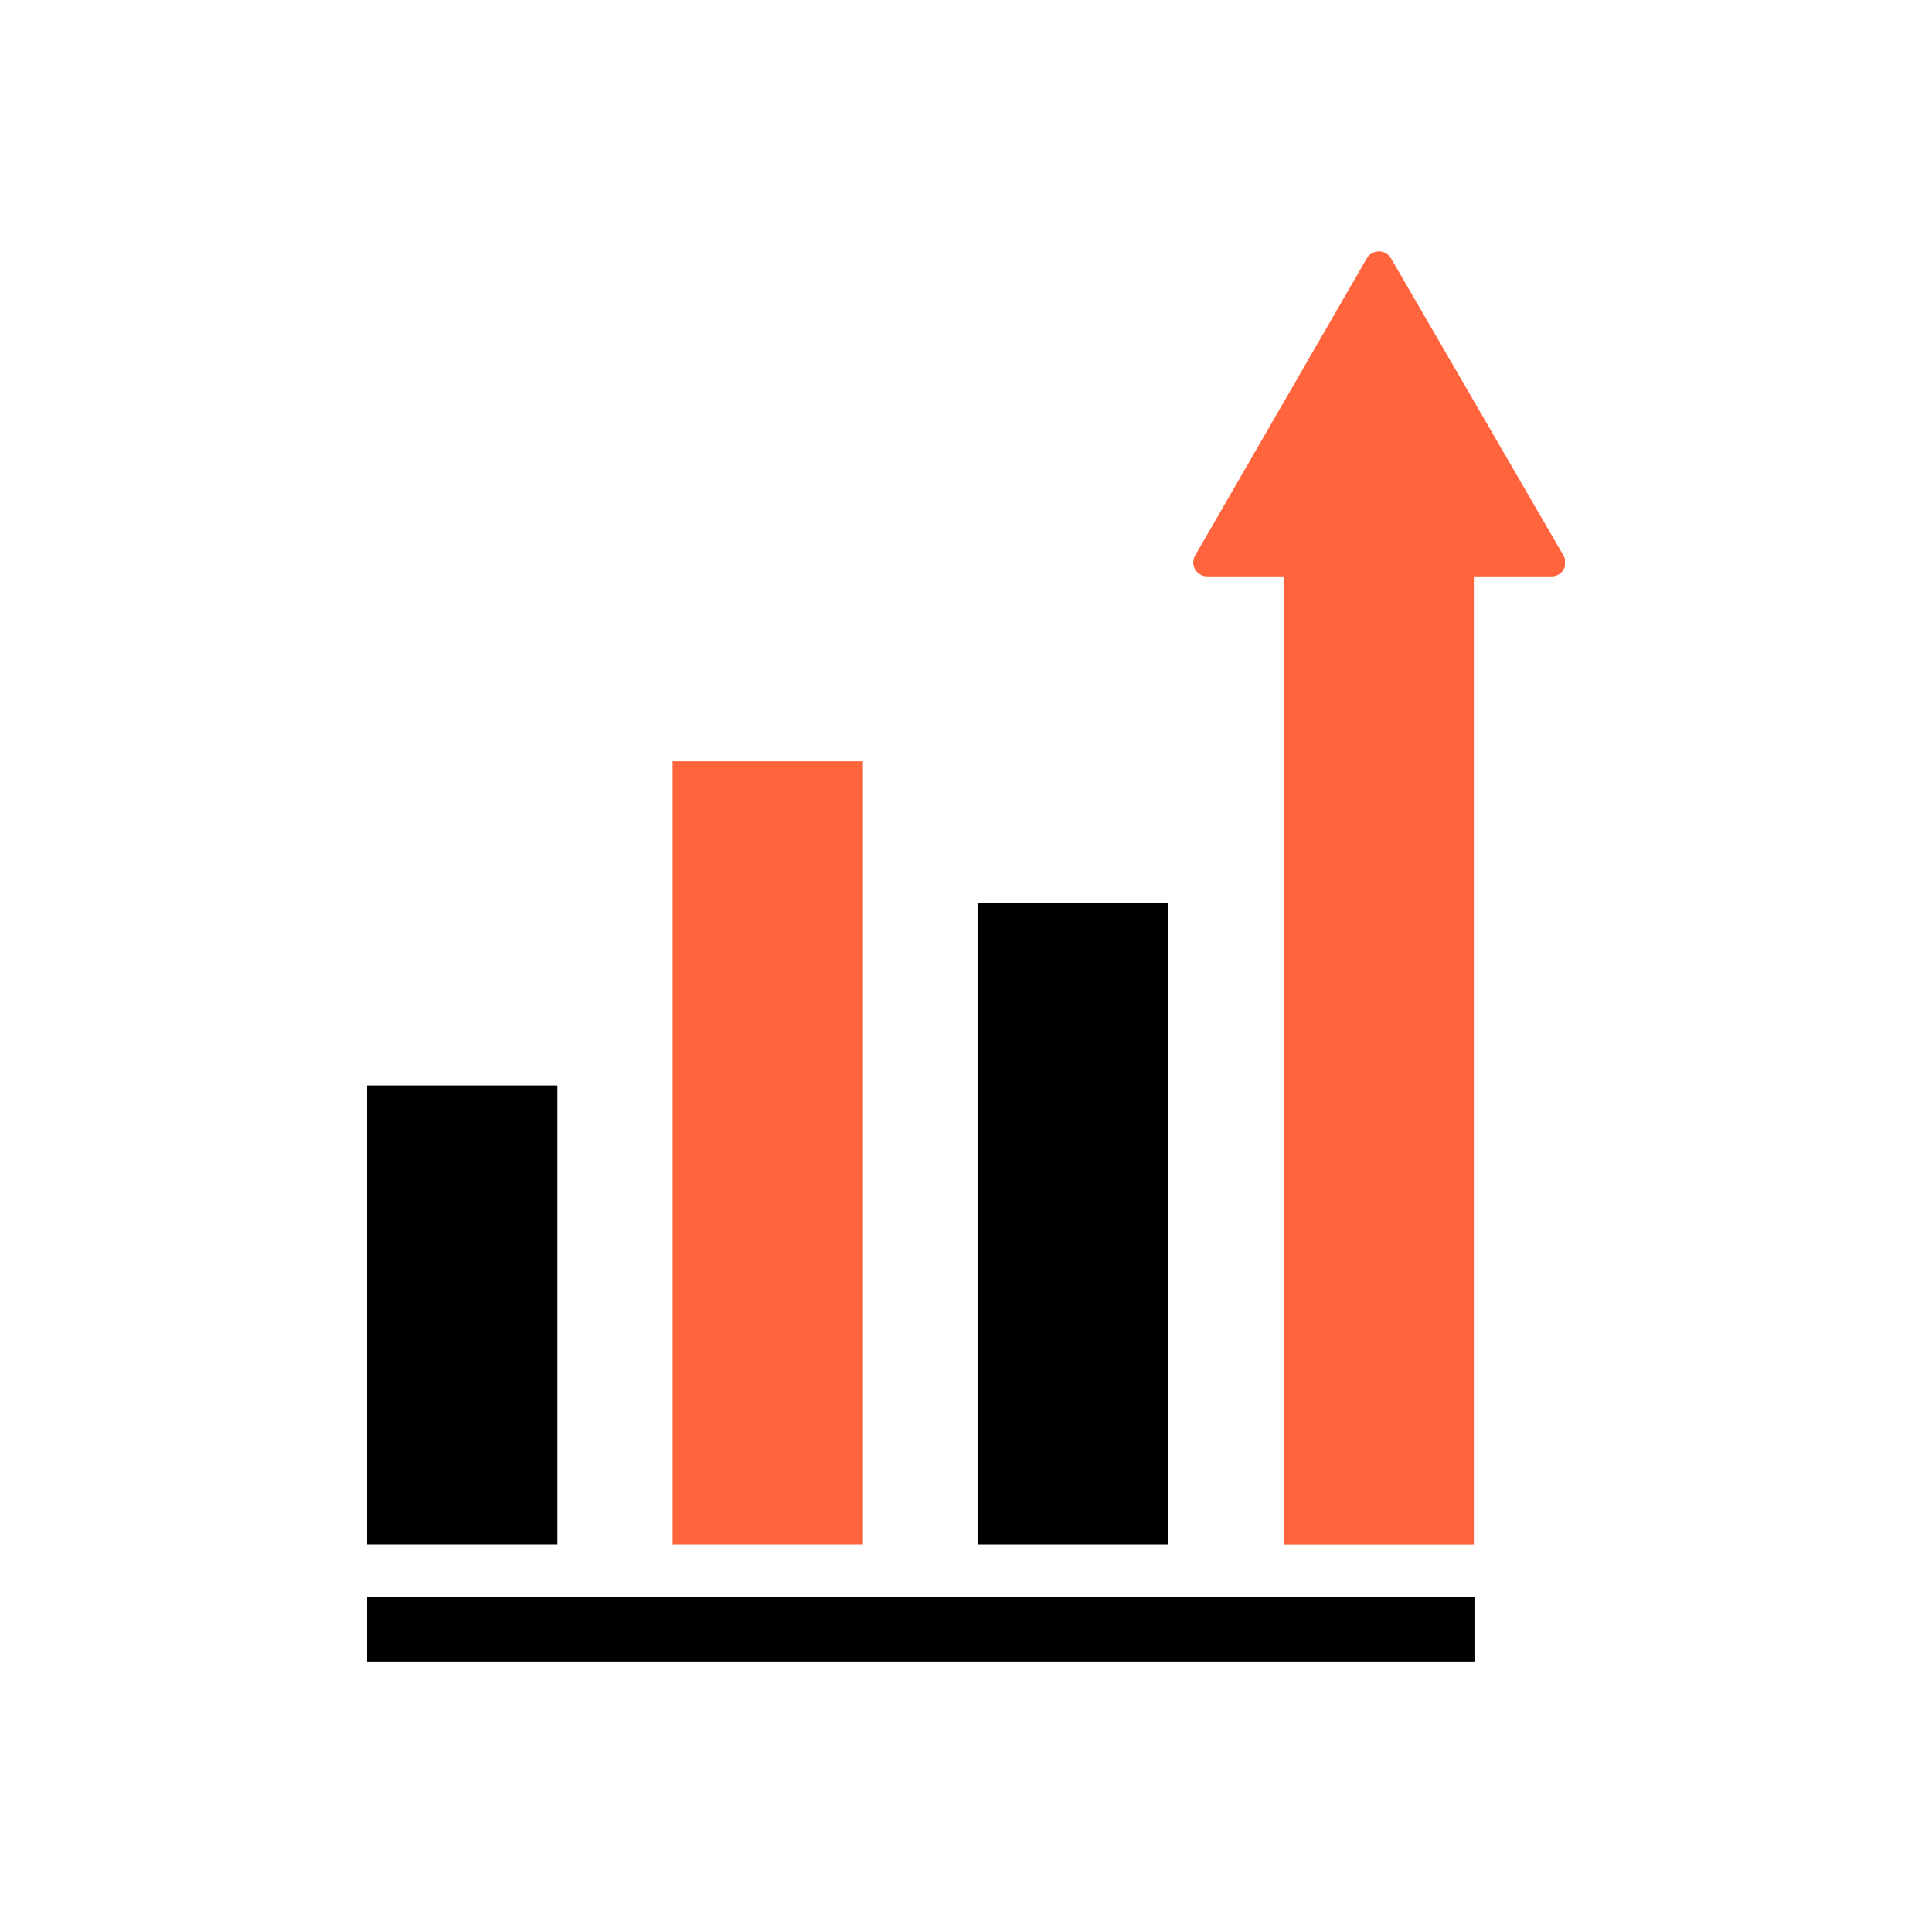
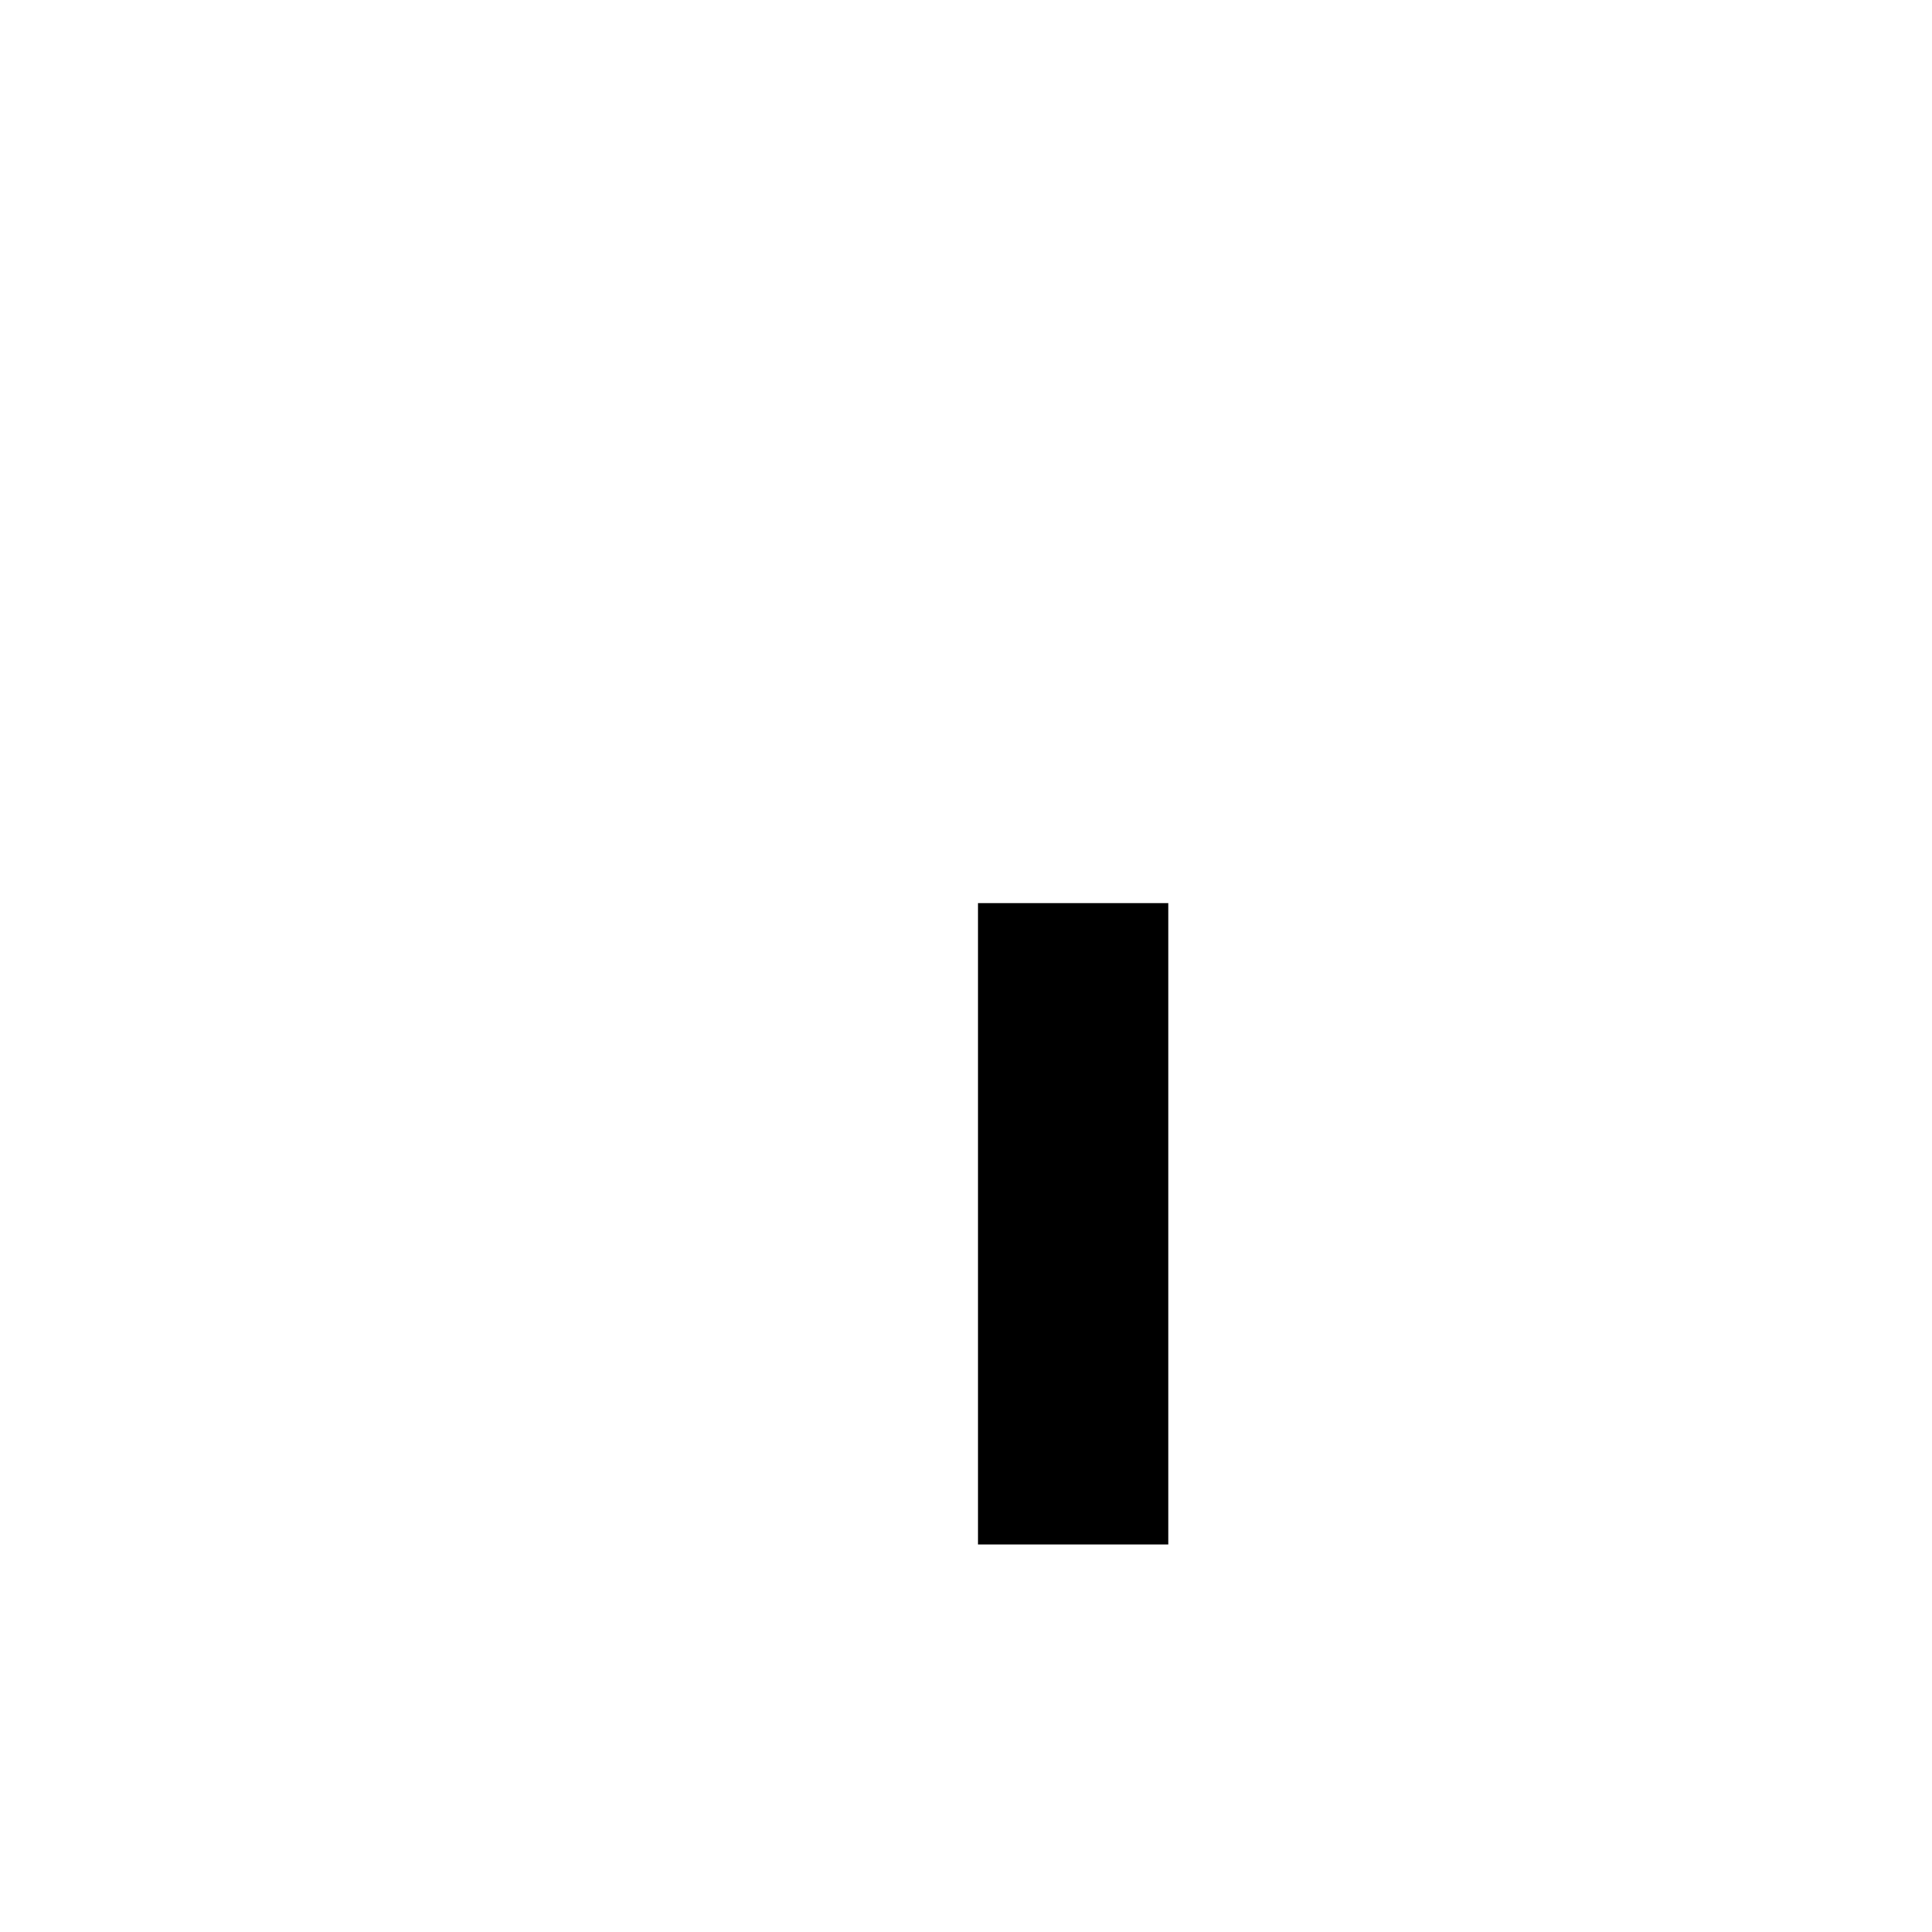
<svg xmlns="http://www.w3.org/2000/svg" width="100" height="100" viewBox="0 0 100 100" fill="none">
  <g clip-path="url(#clip0_1065_16790)">
-     <path d="M70.754 13.357L61.856 28.76C61.793 28.87 61.76 28.996 61.762 29.124C61.763 29.251 61.799 29.376 61.865 29.485C61.931 29.595 62.025 29.684 62.137 29.745C62.249 29.806 62.376 29.836 62.504 29.832H80.28C80.409 29.838 80.537 29.81 80.65 29.75C80.764 29.689 80.859 29.599 80.925 29.489C80.992 29.379 81.027 29.253 81.028 29.125C81.028 28.996 80.993 28.87 80.928 28.76L71.991 13.357C71.926 13.252 71.835 13.165 71.727 13.104C71.619 13.043 71.497 13.012 71.373 13.012C71.249 13.012 71.126 13.043 71.018 13.104C70.91 13.165 70.819 13.252 70.754 13.357Z" fill="#FF643C" />
-     <path d="M28.85 56.184H19V79.94H28.85V56.184Z" fill="black" />
-     <path d="M44.664 39.406H34.815V79.941H44.664V39.406Z" fill="#FF643C" />
    <path d="M60.471 46.746H50.621V79.941H60.471V46.746Z" fill="black" />
-     <path d="M76.285 27.871H66.436V79.945H76.285V27.871Z" fill="#FF643C" />
-     <path d="M76.318 82.668H19V85.995H76.318V82.668Z" fill="black" />
  </g>
  <defs>
    <clipPath id="clip0_1065_16790">
      <rect width="62" height="73" fill="white" transform="translate(19 13)" />
    </clipPath>
  </defs>
</svg>